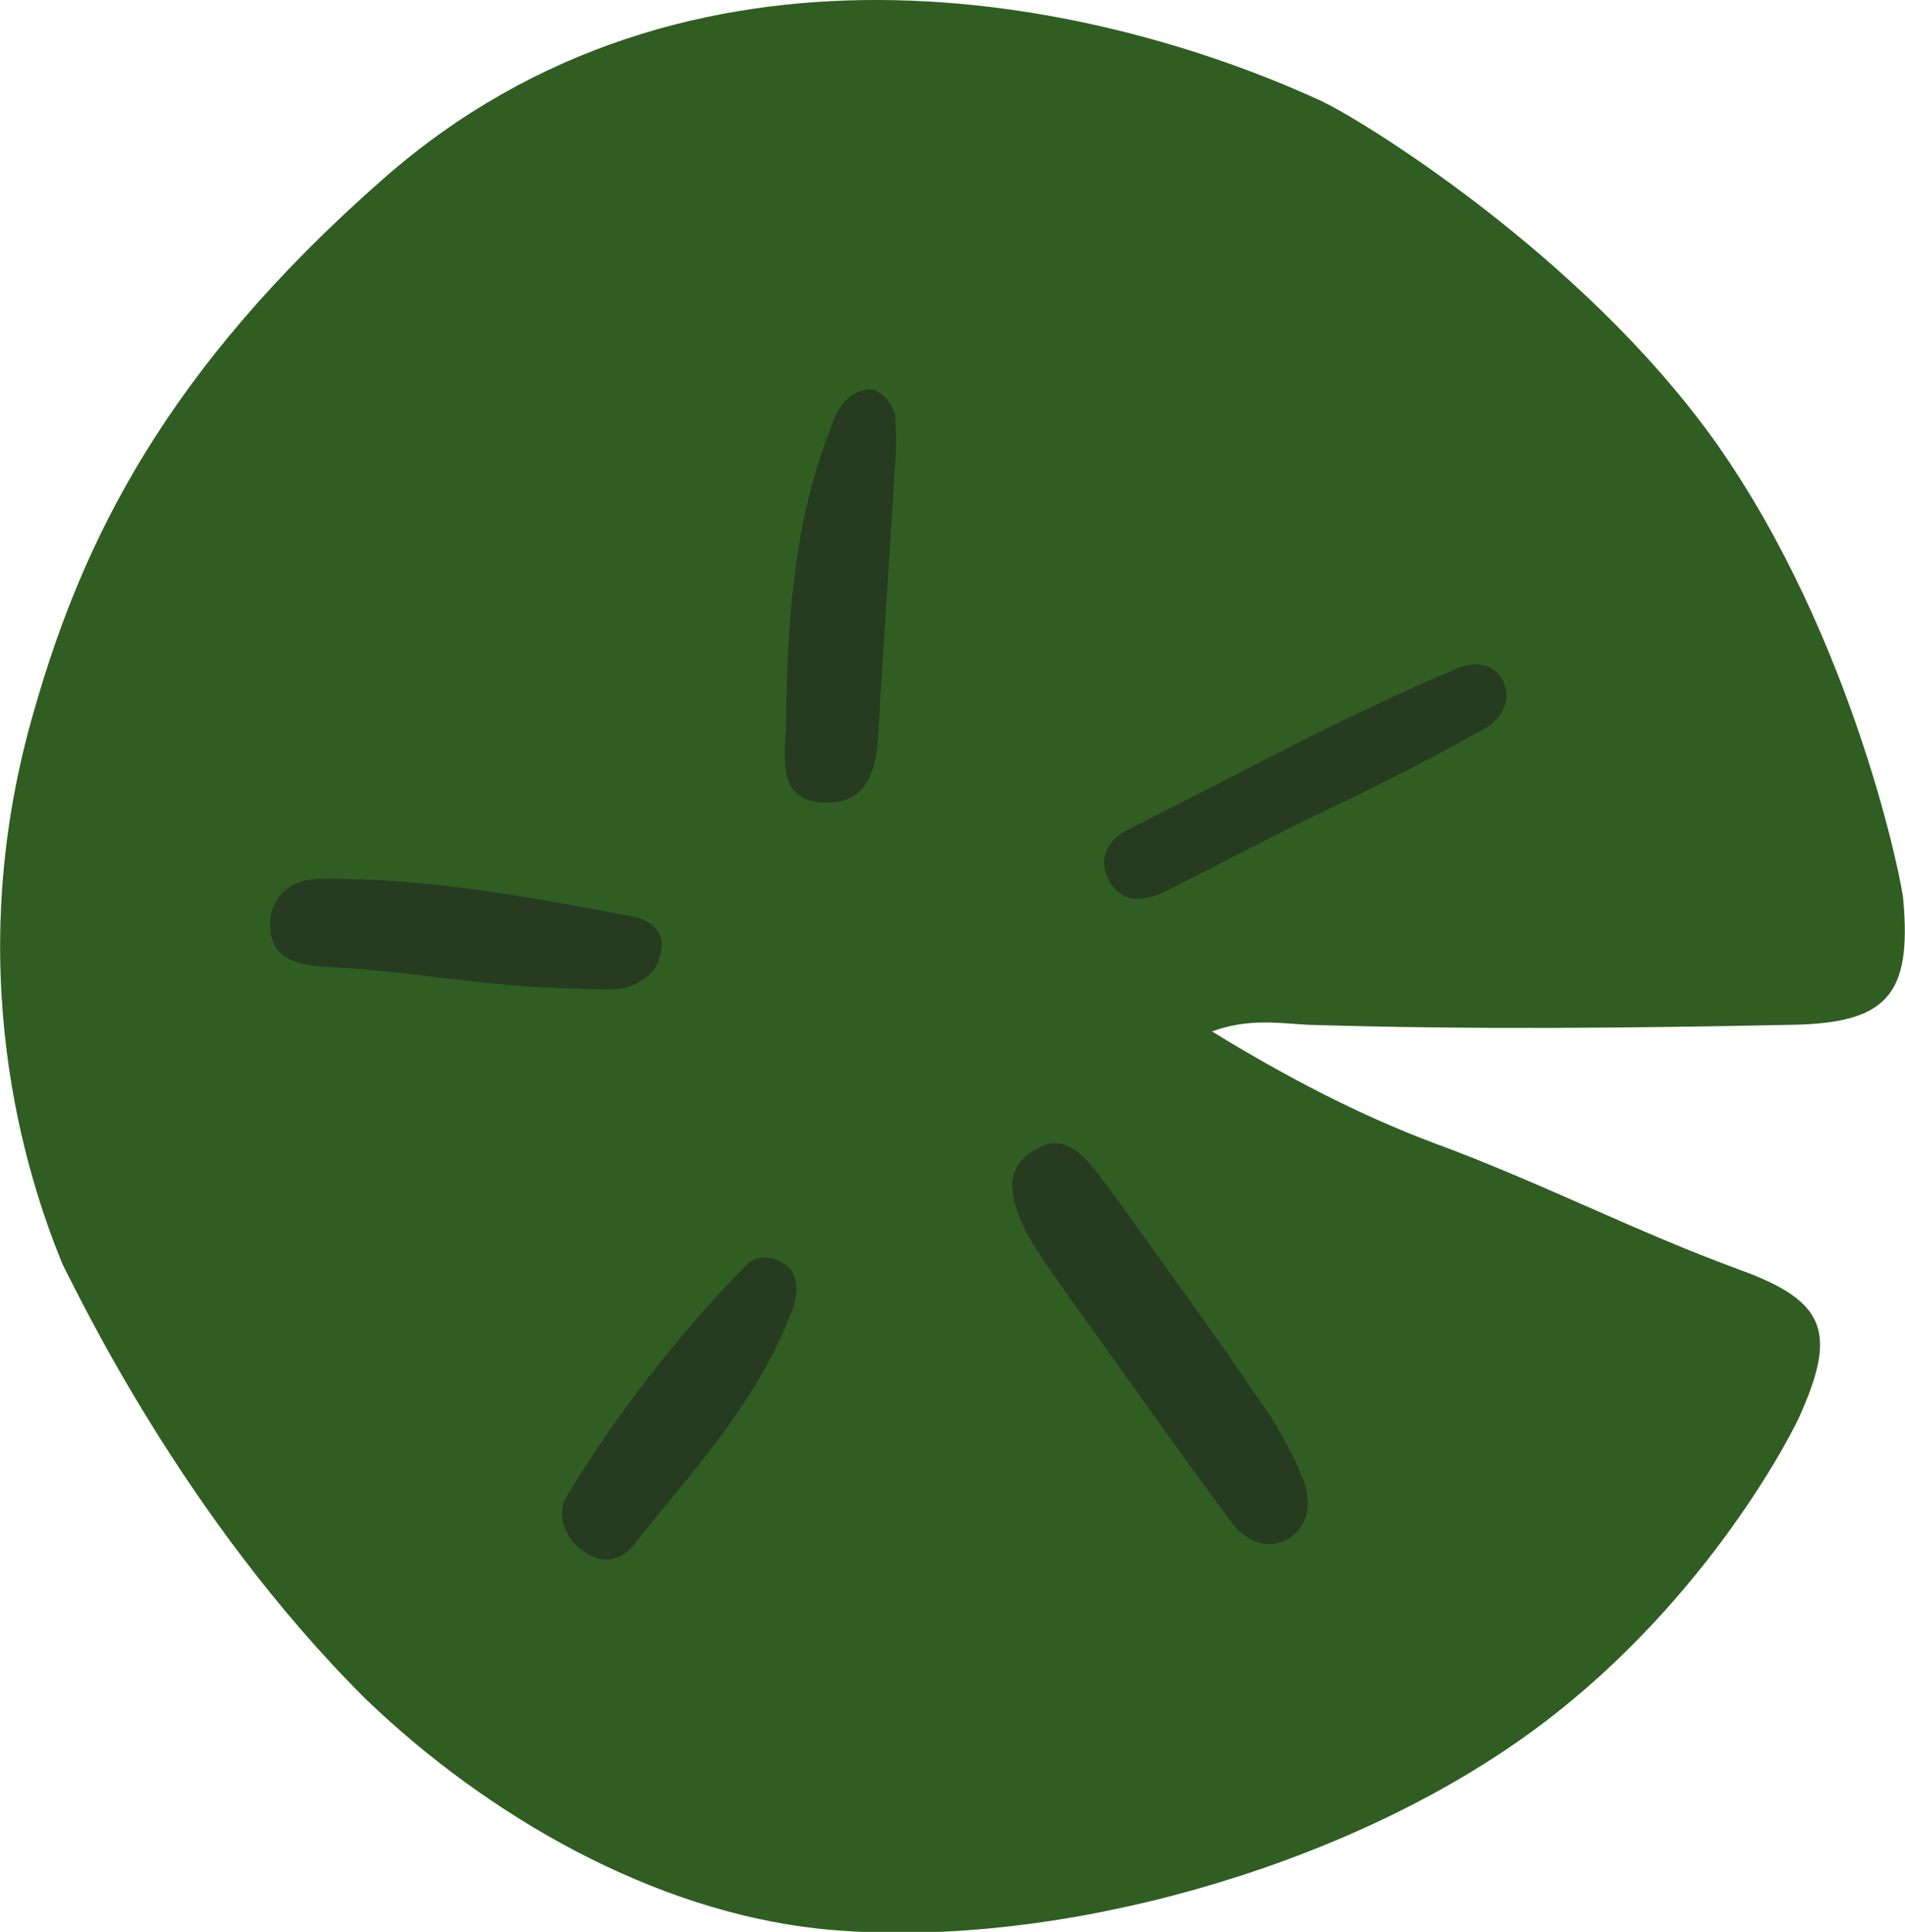
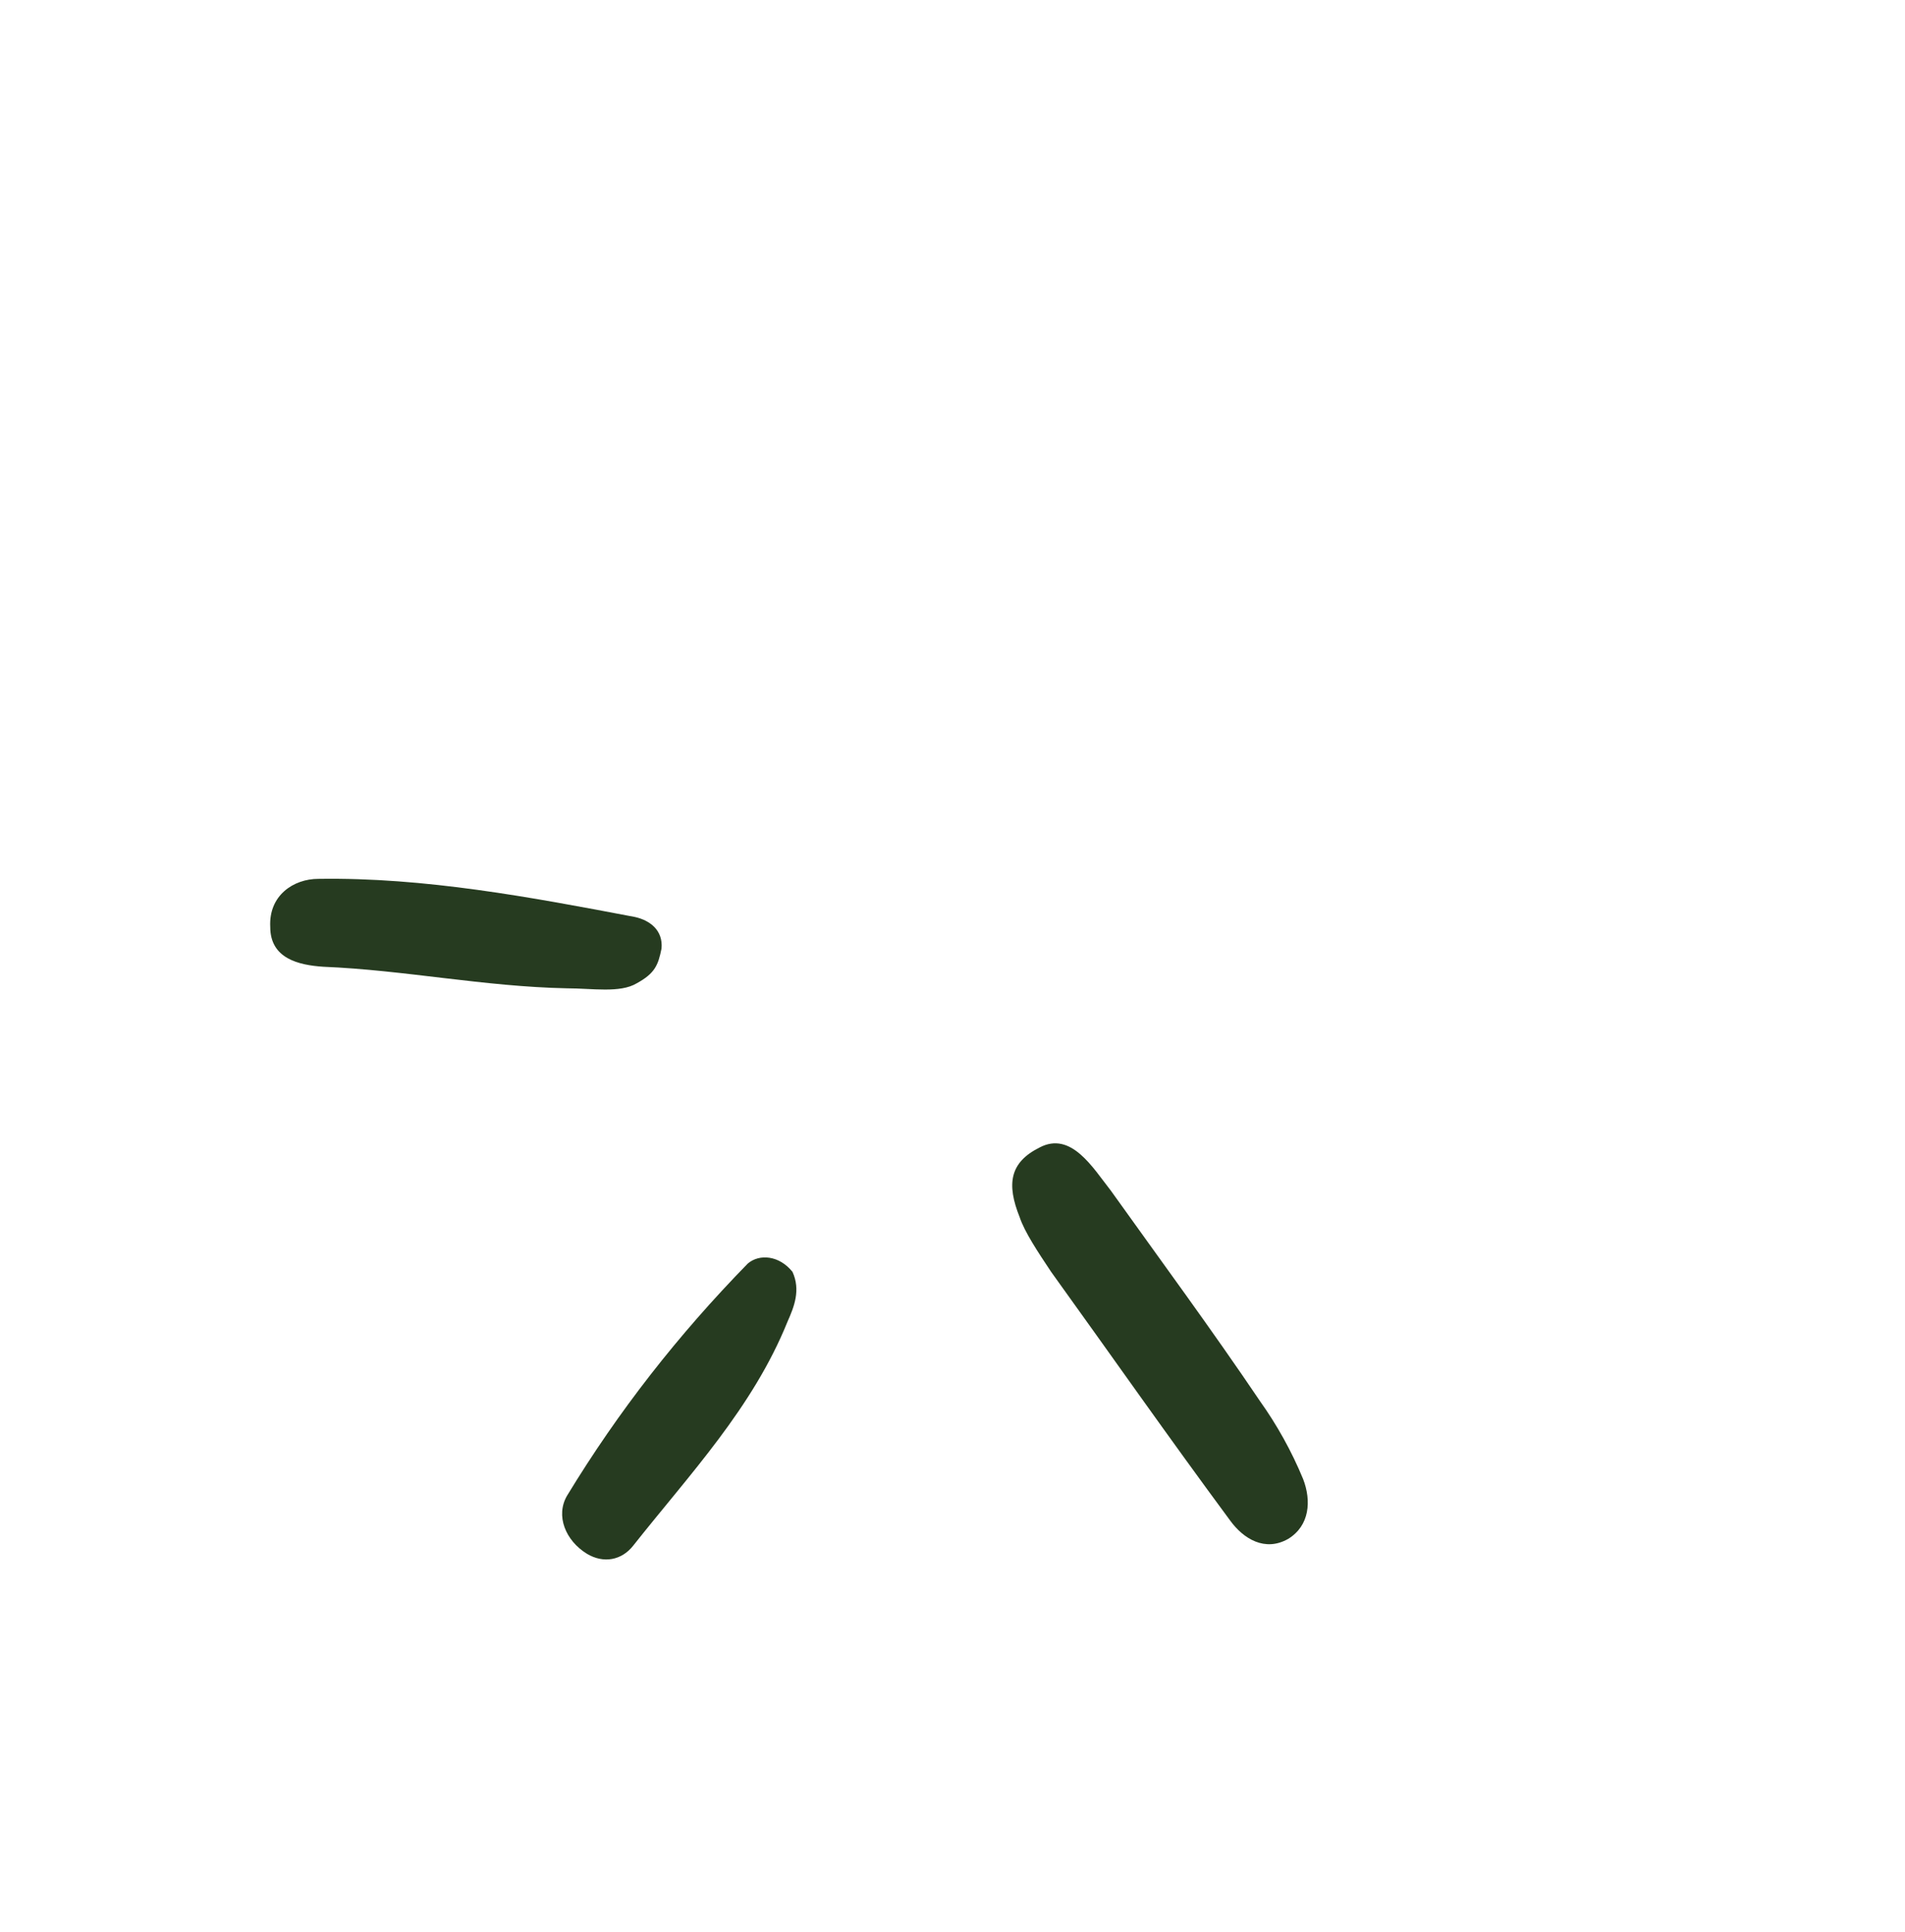
<svg xmlns="http://www.w3.org/2000/svg" version="1.1" id="lilypadSixGraphic" x="0px" y="0px" viewBox="0 0 114.9 116.5" enable-background="new 0 0 114.9 116.5" xml:space="preserve">
  <g id="lilypadSix">
-     <path fill="#305E22" d="M3.8,76.3C1.6,71-2.5,58.3,2.1,42.7C5,32.6,10,22.3,23.1,10.8C41.5-5.4,65.9-0.2,79.5,6   c2.3,1,15.9,9.3,24,20.7c8.4,11.9,11.3,26.9,11.3,27.6c0.5,5.7-1,7.4-6.7,7.5c-9.7,0.2-19.4,0.3-29.2,0c-1.8-0.1-3.6-0.4-5.8,0.4   c4.4,2.7,8.8,5,13.3,6.7c6.3,2.3,12.3,5.4,18.6,7.7c5.2,1.9,5.8,3.8,3.5,8.9c-1,2.1-6.7,12.6-17.5,19.9   c-11.5,7.8-28.5,12.3-41.7,10.9c-9.9-1.1-19.8-6.7-27.2-13.8C11,91.5,4.6,77.8,3.8,76.3z" />
    <path fill="#263B20" d="M63.4,76.7c-0.8-1.2-1.6-2.4-1.9-3.3c-0.8-2-0.6-3.3,1.2-4.2c1.9-1,3.2,1.2,4.3,2.6   C70,76,73.1,80.2,76,84.5c1,1.4,1.9,3,2.6,4.7c0.5,1.3,0.4,2.8-0.9,3.6c-1.4,0.8-2.7,0-3.5-1.1C70.5,86.7,67,81.7,63.4,76.7z" />
-     <path fill="#263B20" d="M54,25c0,0.7,0.1,1.7,0,2.7c-0.3,5.4-0.7,10.7-1,16.1c-0.1,2.2-0.4,4.6-3.1,4.6c-3.2,0-2.5-2.8-2.5-4.7   c0.1-6,0.4-11.9,2.6-17.6c0.4-1.2,0.9-2.4,2.3-2.6C53,23.4,53.6,24,54,25z" />
-     <path fill="#263B20" d="M81.8,48c-4.1,1.9-7.8,3.9-11.6,5.8c-1.3,0.6-2.7,0.7-3.4-0.9c-0.6-1.3,0.2-2.4,1.3-2.9   c6.6-3.3,12.7-6.7,19.8-9.7c0.9-0.4,2.3-0.4,2.8,0.9c0.5,1.1-0.2,2.2-1.1,2.7C86.9,45.4,85.8,46,81.8,48z" />
    <path fill="#263B20" d="M38.4,59.3c-1,0.6-2.7,0.3-4.2,0.3c-5-0.1-9.8-1.1-14.7-1.3c-1.5-0.1-3.2-0.5-3.2-2.4   C16.2,54,17.7,53,19.2,53c6.4-0.1,12.8,1.1,19.1,2.3c0.9,0.2,1.7,0.8,1.6,1.9C39.7,58.2,39.5,58.7,38.4,59.3z" />
    <path fill="#263B20" d="M47.8,76.7c0.5,1.1,0.1,2.1-0.3,3c-2.1,5.2-5.9,9.2-9.3,13.5c-0.7,0.9-1.8,1.1-2.8,0.5   c-1.3-0.8-1.9-2.3-1.2-3.5c3.1-5.1,6.7-9.7,10.9-14C45.8,75.6,47,75.7,47.8,76.7z" />
  </g>
</svg>